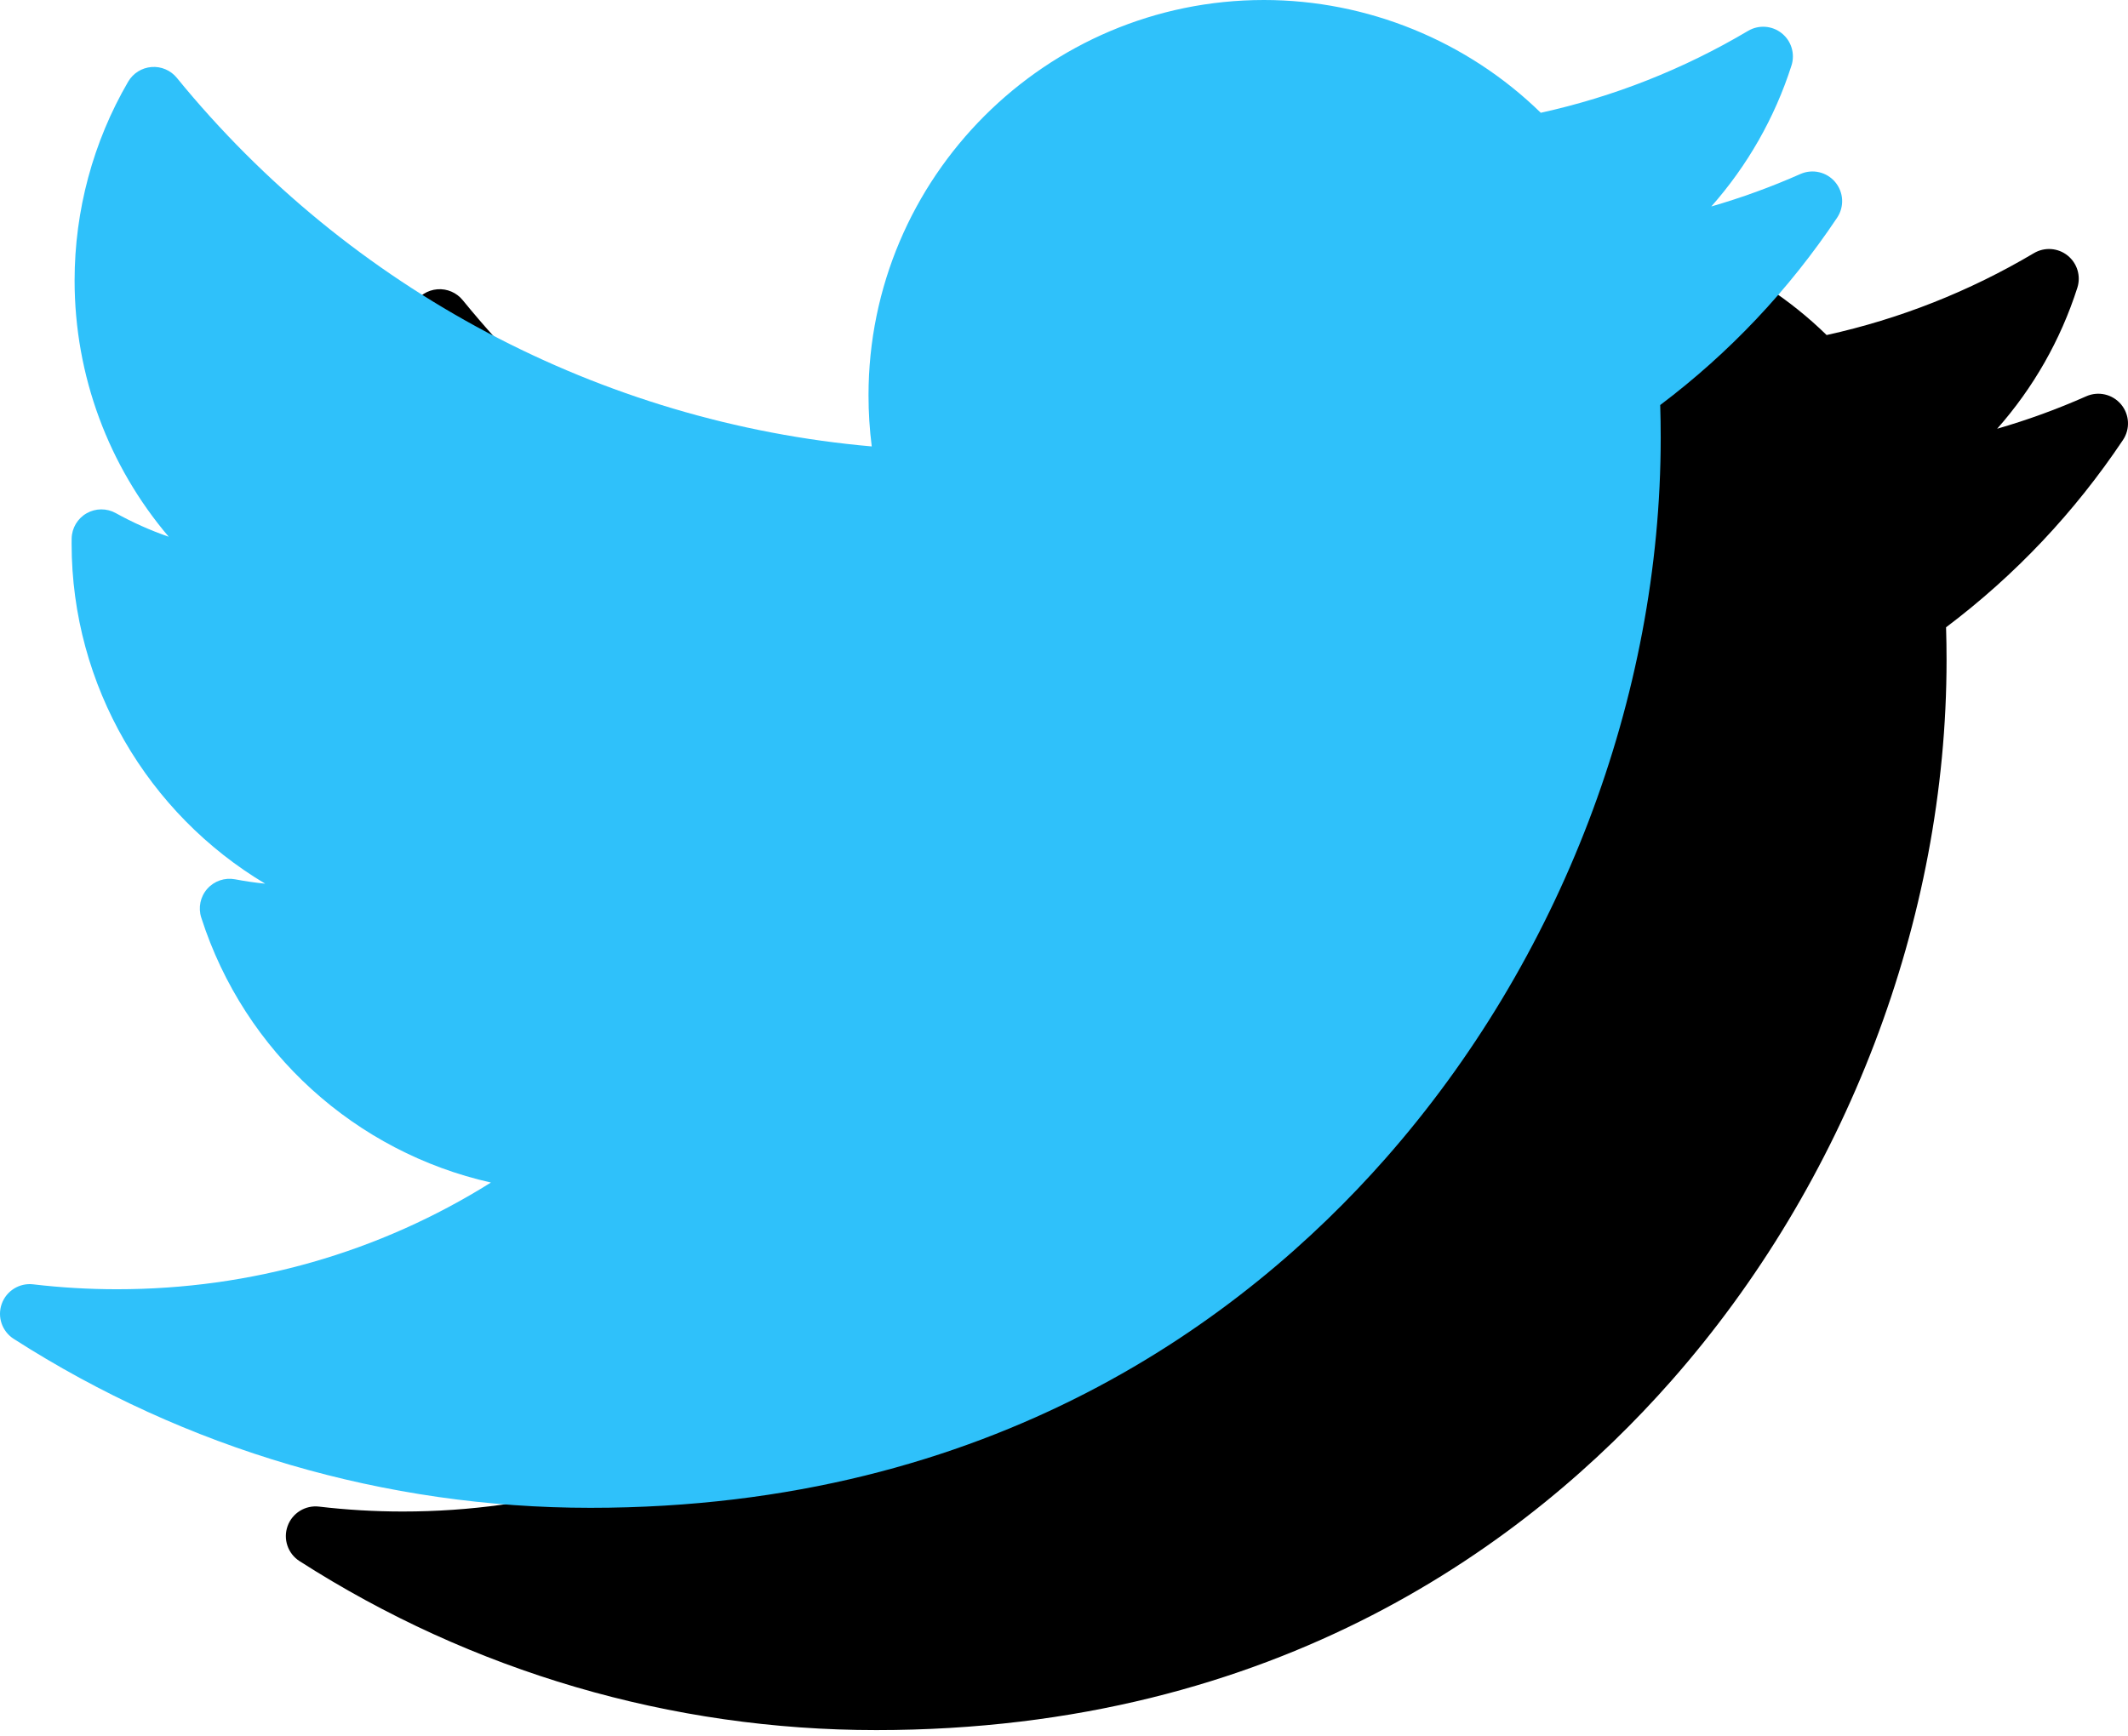
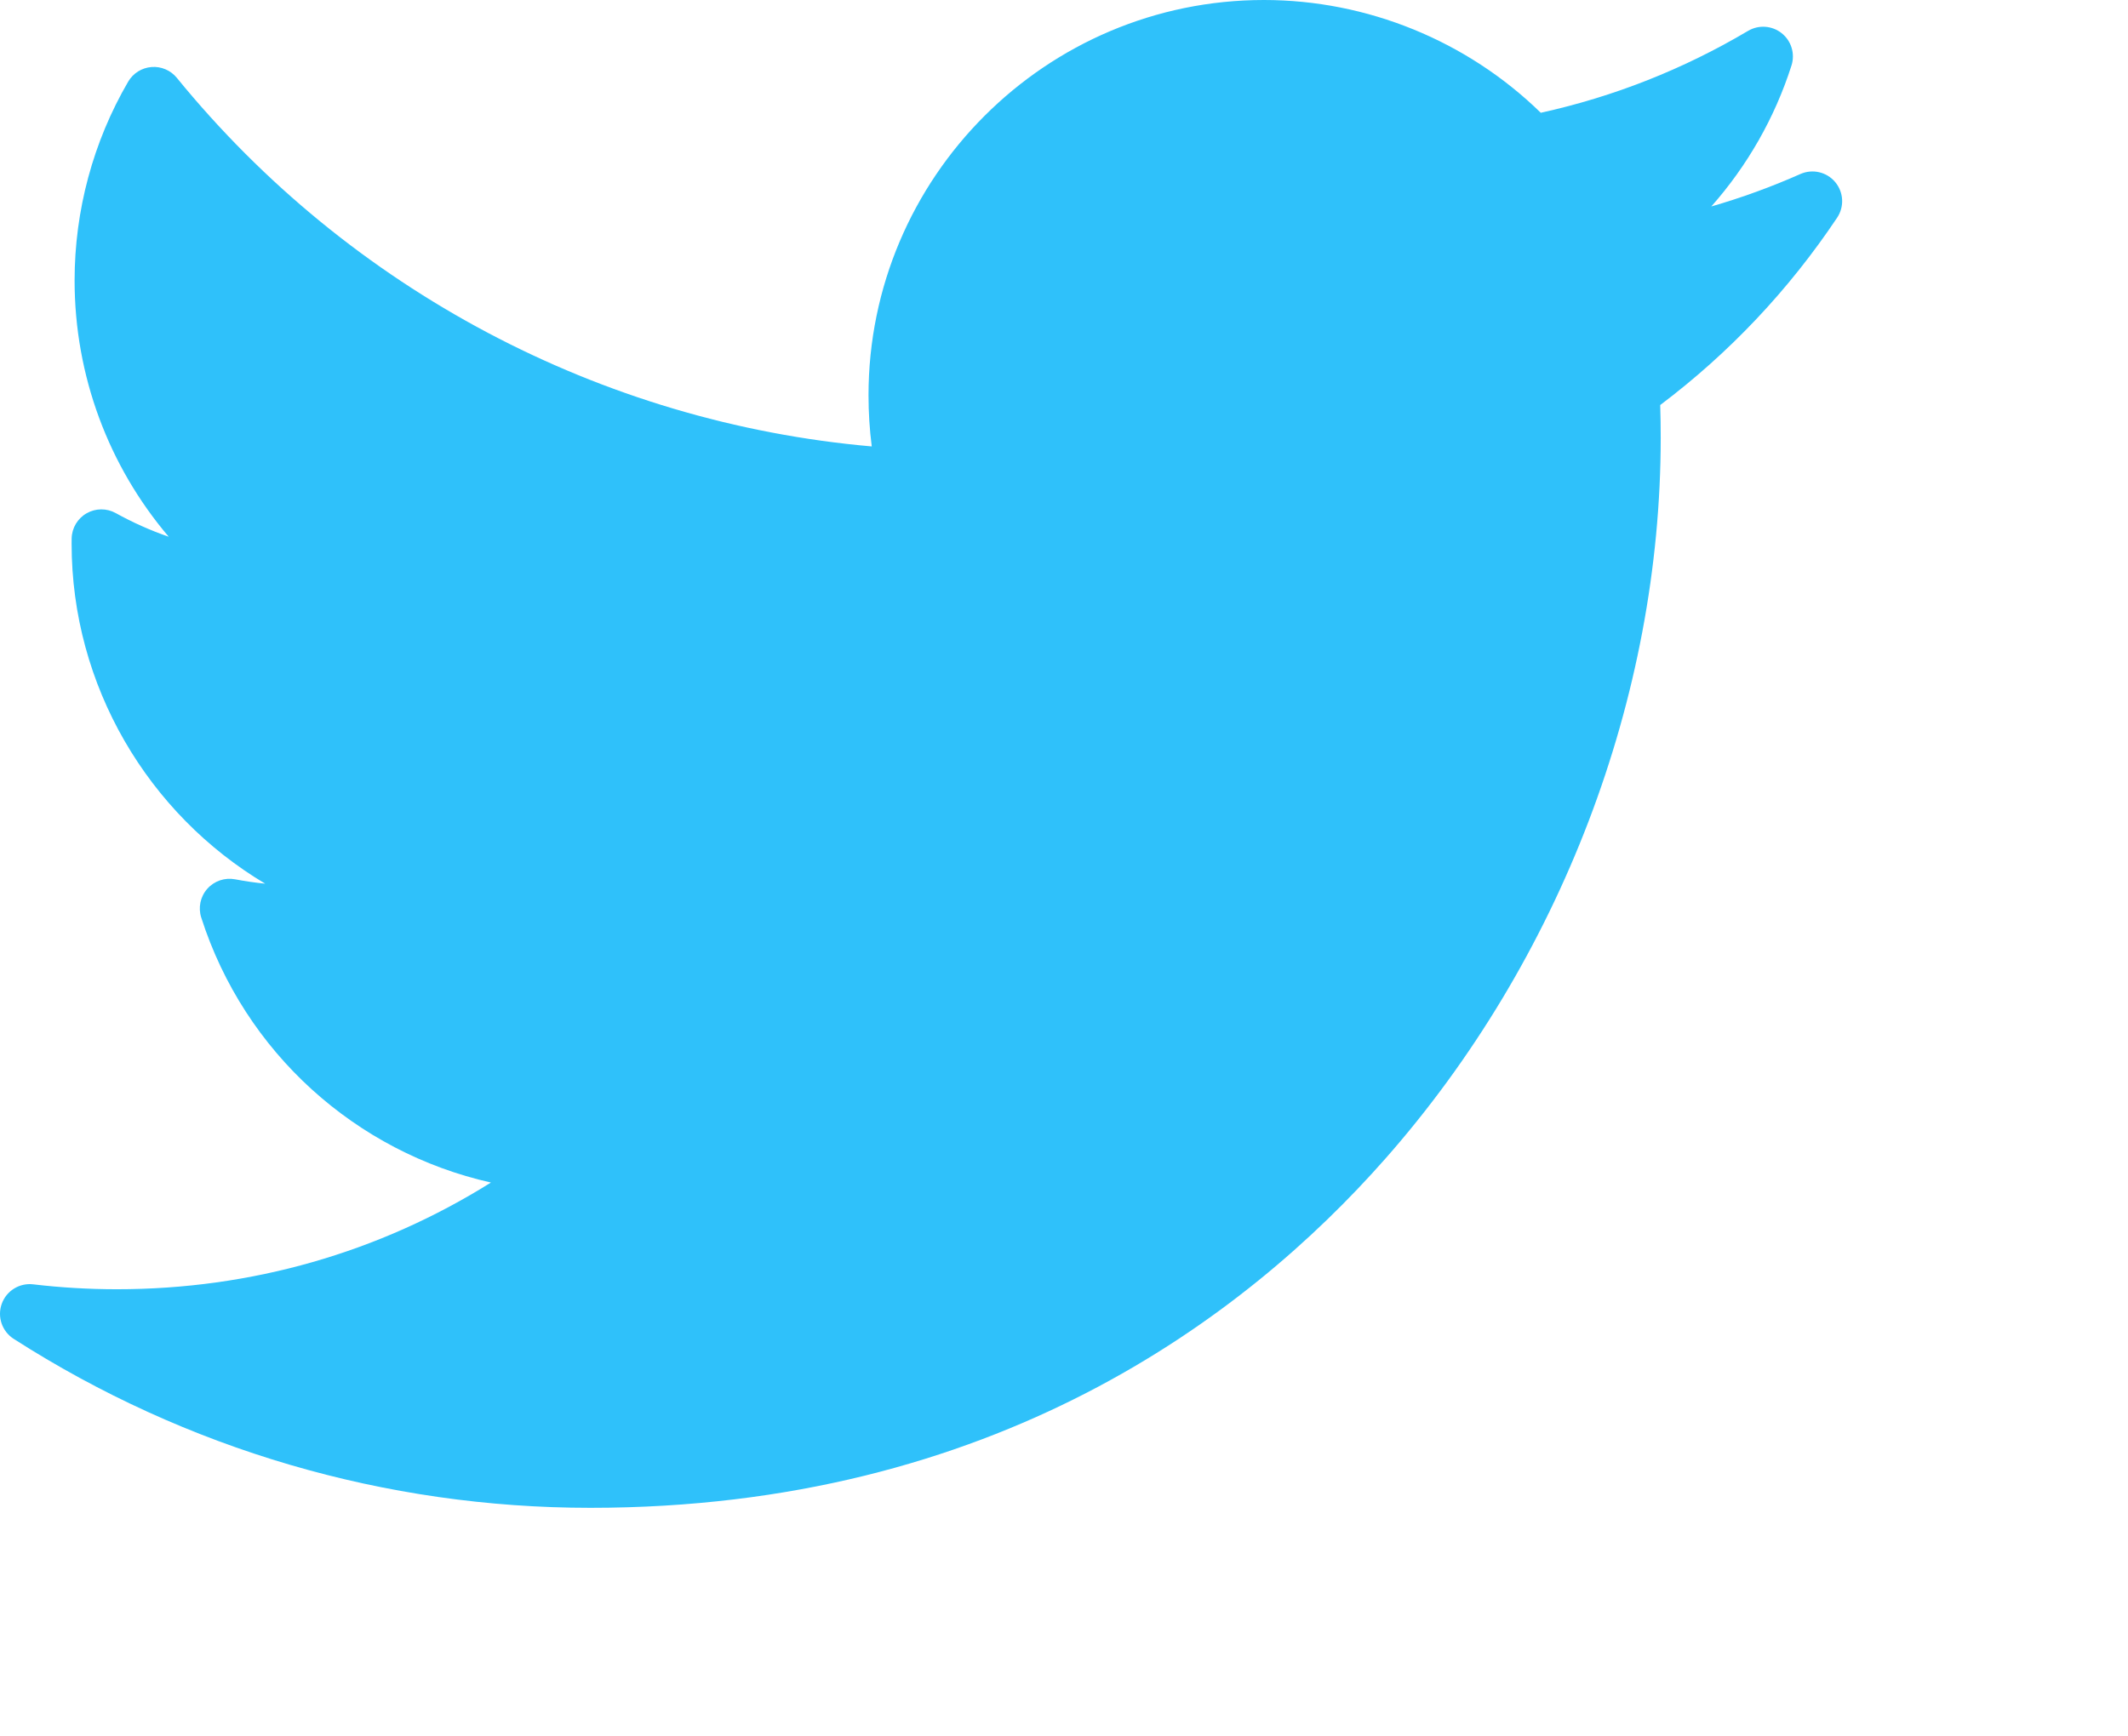
<svg xmlns="http://www.w3.org/2000/svg" width="201" height="164" viewBox="0 0 201 164" fill="none">
-   <path d="M197.056 37.441C194.323 38.653 191.513 39.676 188.641 40.507C192.041 36.662 194.633 32.138 196.215 27.188C196.57 26.078 196.202 24.863 195.29 24.138C194.379 23.411 193.113 23.324 192.11 23.919C186.012 27.536 179.433 30.135 172.534 31.655C165.584 24.864 156.146 21 146.388 21C125.792 21 109.035 37.756 109.035 58.352C109.035 59.974 109.138 61.587 109.341 63.178C83.783 60.934 60.022 48.372 43.705 28.357C43.124 27.643 42.228 27.259 41.311 27.332C40.393 27.404 39.569 27.922 39.105 28.717C35.795 34.396 34.046 40.89 34.046 47.498C34.046 56.499 37.259 65.038 42.936 71.711C41.21 71.113 39.535 70.366 37.936 69.478C37.078 69.001 36.031 69.008 35.178 69.497C34.325 69.986 33.79 70.885 33.768 71.868C33.764 72.034 33.764 72.199 33.764 72.367C33.764 85.801 40.994 97.897 52.049 104.489C51.099 104.394 50.15 104.256 49.207 104.076C48.235 103.891 47.235 104.231 46.58 104.973C45.923 105.714 45.706 106.746 46.008 107.689C50.1 120.464 60.635 129.861 73.37 132.726C62.807 139.342 50.728 142.807 38.047 142.807C35.401 142.807 32.74 142.651 30.136 142.343C28.842 142.189 27.605 142.953 27.165 144.184C26.724 145.415 27.191 146.787 28.292 147.493C44.582 157.938 63.418 163.458 82.763 163.458C120.793 163.458 144.583 145.525 157.843 130.481C174.379 111.722 183.862 86.892 183.862 62.359C183.862 61.334 183.847 60.299 183.815 59.267C190.339 54.352 195.956 48.404 200.526 41.567C201.221 40.528 201.145 39.156 200.341 38.2C199.538 37.244 198.199 36.934 197.056 37.441Z" fill="black" />
  <path d="M170.056 16.441C167.323 17.653 164.513 18.676 161.641 19.507C165.041 15.662 167.633 11.138 169.215 6.188C169.57 5.078 169.202 3.863 168.29 3.138C167.379 2.411 166.113 2.324 165.11 2.919C159.012 6.536 152.433 9.135 145.534 10.655C138.584 3.864 129.146 0 119.388 0C98.792 0 82.035 16.756 82.035 37.352C82.035 38.974 82.138 40.587 82.341 42.178C56.783 39.934 33.022 27.372 16.705 7.357C16.124 6.643 15.228 6.259 14.311 6.332C13.393 6.404 12.569 6.922 12.105 7.717C8.796 13.396 7.046 19.89 7.046 26.498C7.046 35.499 10.259 44.038 15.936 50.711C14.21 50.113 12.535 49.366 10.936 48.478C10.078 48.001 9.031 48.008 8.178 48.497C7.325 48.986 6.79 49.885 6.768 50.868C6.764 51.033 6.764 51.199 6.764 51.367C6.764 64.801 13.994 76.897 25.049 83.489C24.099 83.394 23.15 83.257 22.207 83.076C21.235 82.891 20.235 83.231 19.579 83.973C18.923 84.714 18.706 85.746 19.008 86.689C23.1 99.464 33.635 108.861 46.37 111.726C35.807 118.342 23.728 121.807 11.047 121.807C8.401 121.807 5.74 121.651 3.136 121.343C1.842 121.189 0.605 121.953 0.165 123.184C-0.276 124.415 0.191 125.787 1.292 126.493C17.582 136.938 36.418 142.458 55.763 142.458C93.793 142.458 117.583 124.525 130.843 109.481C147.379 90.722 156.862 65.892 156.862 41.359C156.862 40.334 156.847 39.299 156.815 38.267C163.339 33.352 168.956 27.404 173.526 20.567C174.221 19.528 174.145 18.156 173.341 17.2C172.538 16.244 171.199 15.934 170.056 16.441Z" fill="#2FC1FA" />
</svg>